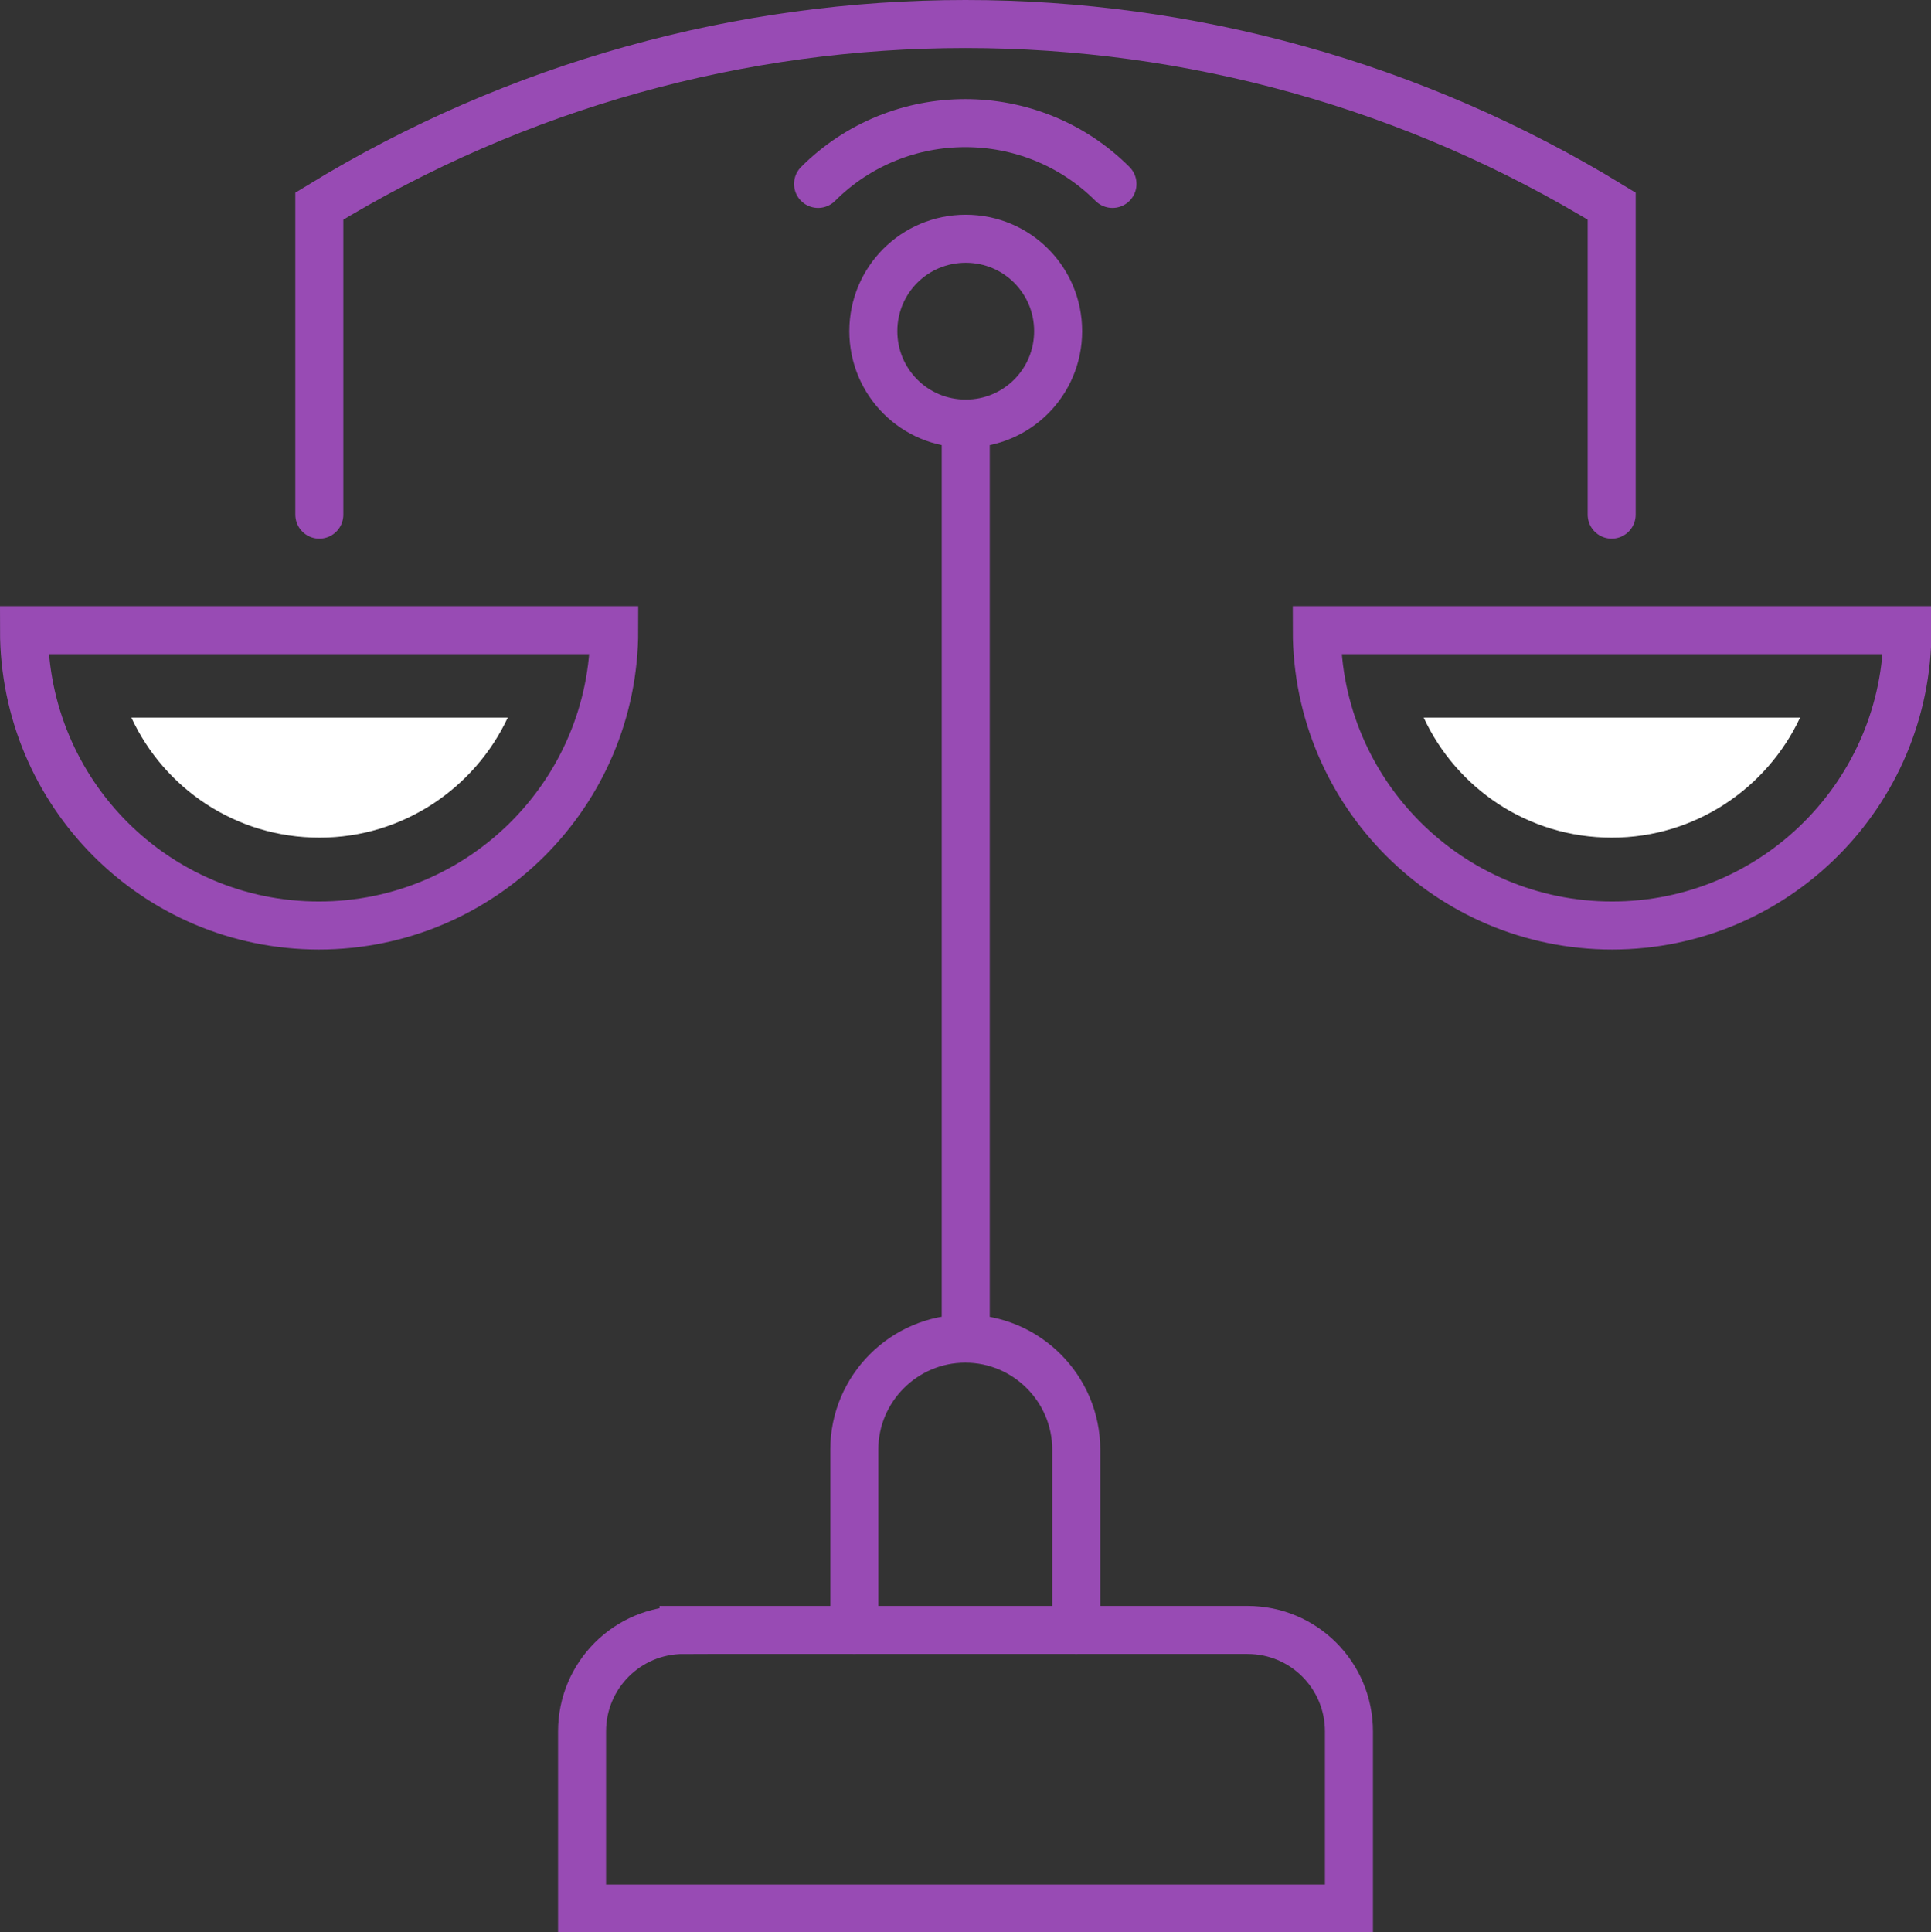
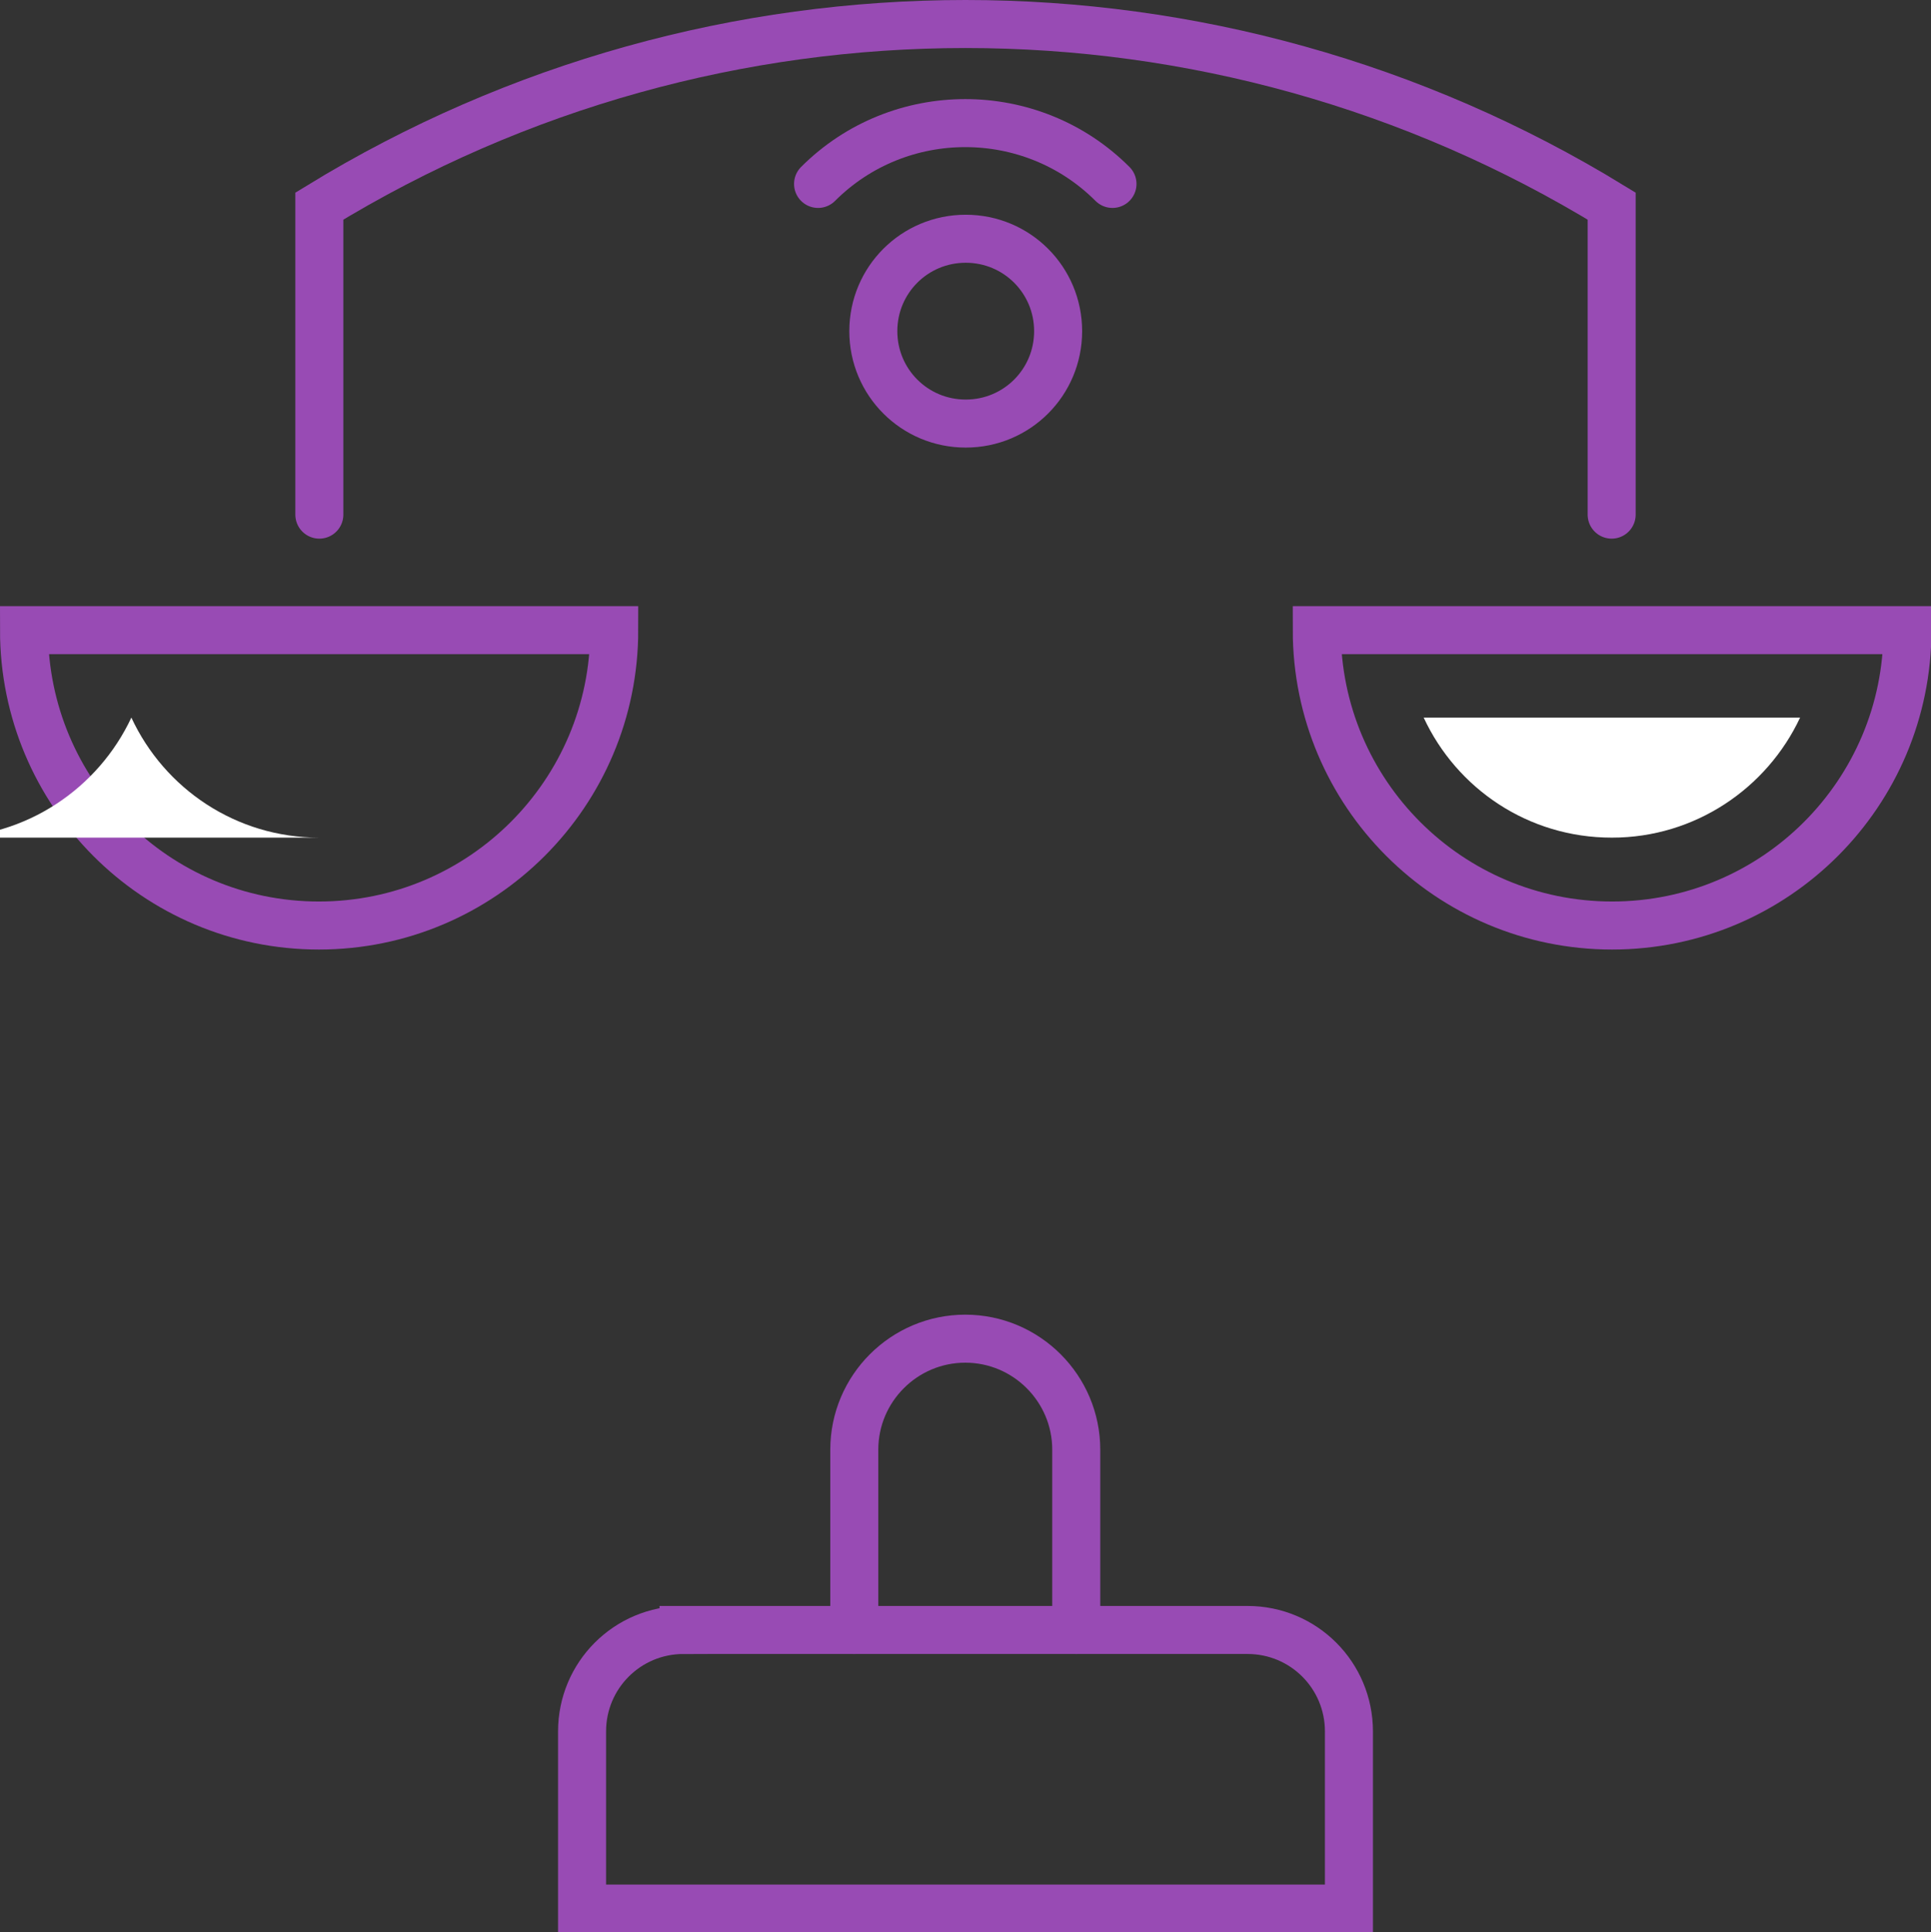
<svg xmlns="http://www.w3.org/2000/svg" id="Calque_2" data-name="Calque 2" viewBox="0 0 42.63 42.65">
  <rect x="0" y="0" width="42.63" height="42.65" fill="#333333" stroke="none" />
  <g id="Calque_1-2" data-name="Calque 1">
    <g>
      <path d="M15.09,35.98h12.45c1.24,0,2.24,1,2.24,2.24v3.91H12.85v-3.91c0-1.24,1-2.24,2.24-2.24Z" style="fill: none; stroke: #984bb4; stroke-linecap: round; stroke-miterlimit: 10; stroke-width: 1.06px;" />
-       <line x1="21.32" y1="29.54" x2="21.32" y2="9.41" style="fill: none; stroke: #984bb4; stroke-linecap: round; stroke-miterlimit: 10; stroke-width: 1.06px;" />
      <path d="M23.36,7.31c0-1.13-.91-2.04-2.04-2.04s-2.04.91-2.04,2.04.91,2.04,2.04,2.04,2.04-.91,2.04-2.04Z" style="fill: none; stroke: #984bb4; stroke-linecap: round; stroke-miterlimit: 10; stroke-width: 1.06px;" />
      <path d="M13.56,13.91c0,3.6-2.92,6.52-6.52,6.52S.53,17.51.53,13.91h13.03Z" style="fill: none; stroke: #984bb4; stroke-linecap: round; stroke-miterlimit: 10; stroke-width: 1.06px;" />
-       <path d="M7.05,18.49c-1.84,0-3.42-1.08-4.15-2.65h8.31c-.73,1.56-2.32,2.65-4.15,2.65Z" style="fill: #fff; stroke-width: 0px;" />
+       <path d="M7.05,18.49c-1.84,0-3.42-1.08-4.15-2.65c-.73,1.56-2.32,2.65-4.15,2.65Z" style="fill: #fff; stroke-width: 0px;" />
      <path d="M29.07,13.91c0,3.6,2.92,6.52,6.52,6.52s6.52-2.92,6.52-6.52h-13.03Z" style="fill: none; stroke: #984bb4; stroke-linecap: round; stroke-miterlimit: 10; stroke-width: 1.06px;" />
      <path d="M35.58,18.49c-1.84,0-3.42-1.08-4.15-2.65h8.31c-.73,1.56-2.32,2.65-4.15,2.65Z" style="fill: #fff; stroke-width: 0px;" />
      <path d="M18.06,4.06c1.79-1.79,4.71-1.79,6.5,0" style="fill: none; stroke: #984bb4; stroke-linecap: round; stroke-miterlimit: 10; stroke-width: 1.06px;" />
      <path d="M7.05,11.36v-6.81C15.8-.81,26.83-.81,35.58,4.55v6.81" style="fill: none; stroke: #984bb4; stroke-linecap: round; stroke-miterlimit: 10; stroke-width: 1.06px;" />
      <path d="M23.76,35.98v-3.98c0-1.35-1.1-2.45-2.45-2.45h0c-1.35,0-2.45,1.1-2.45,2.45v3.98" style="fill: none; stroke: #984bb4; stroke-linecap: round; stroke-miterlimit: 10; stroke-width: 1.06px;" />
    </g>
  </g>
</svg>